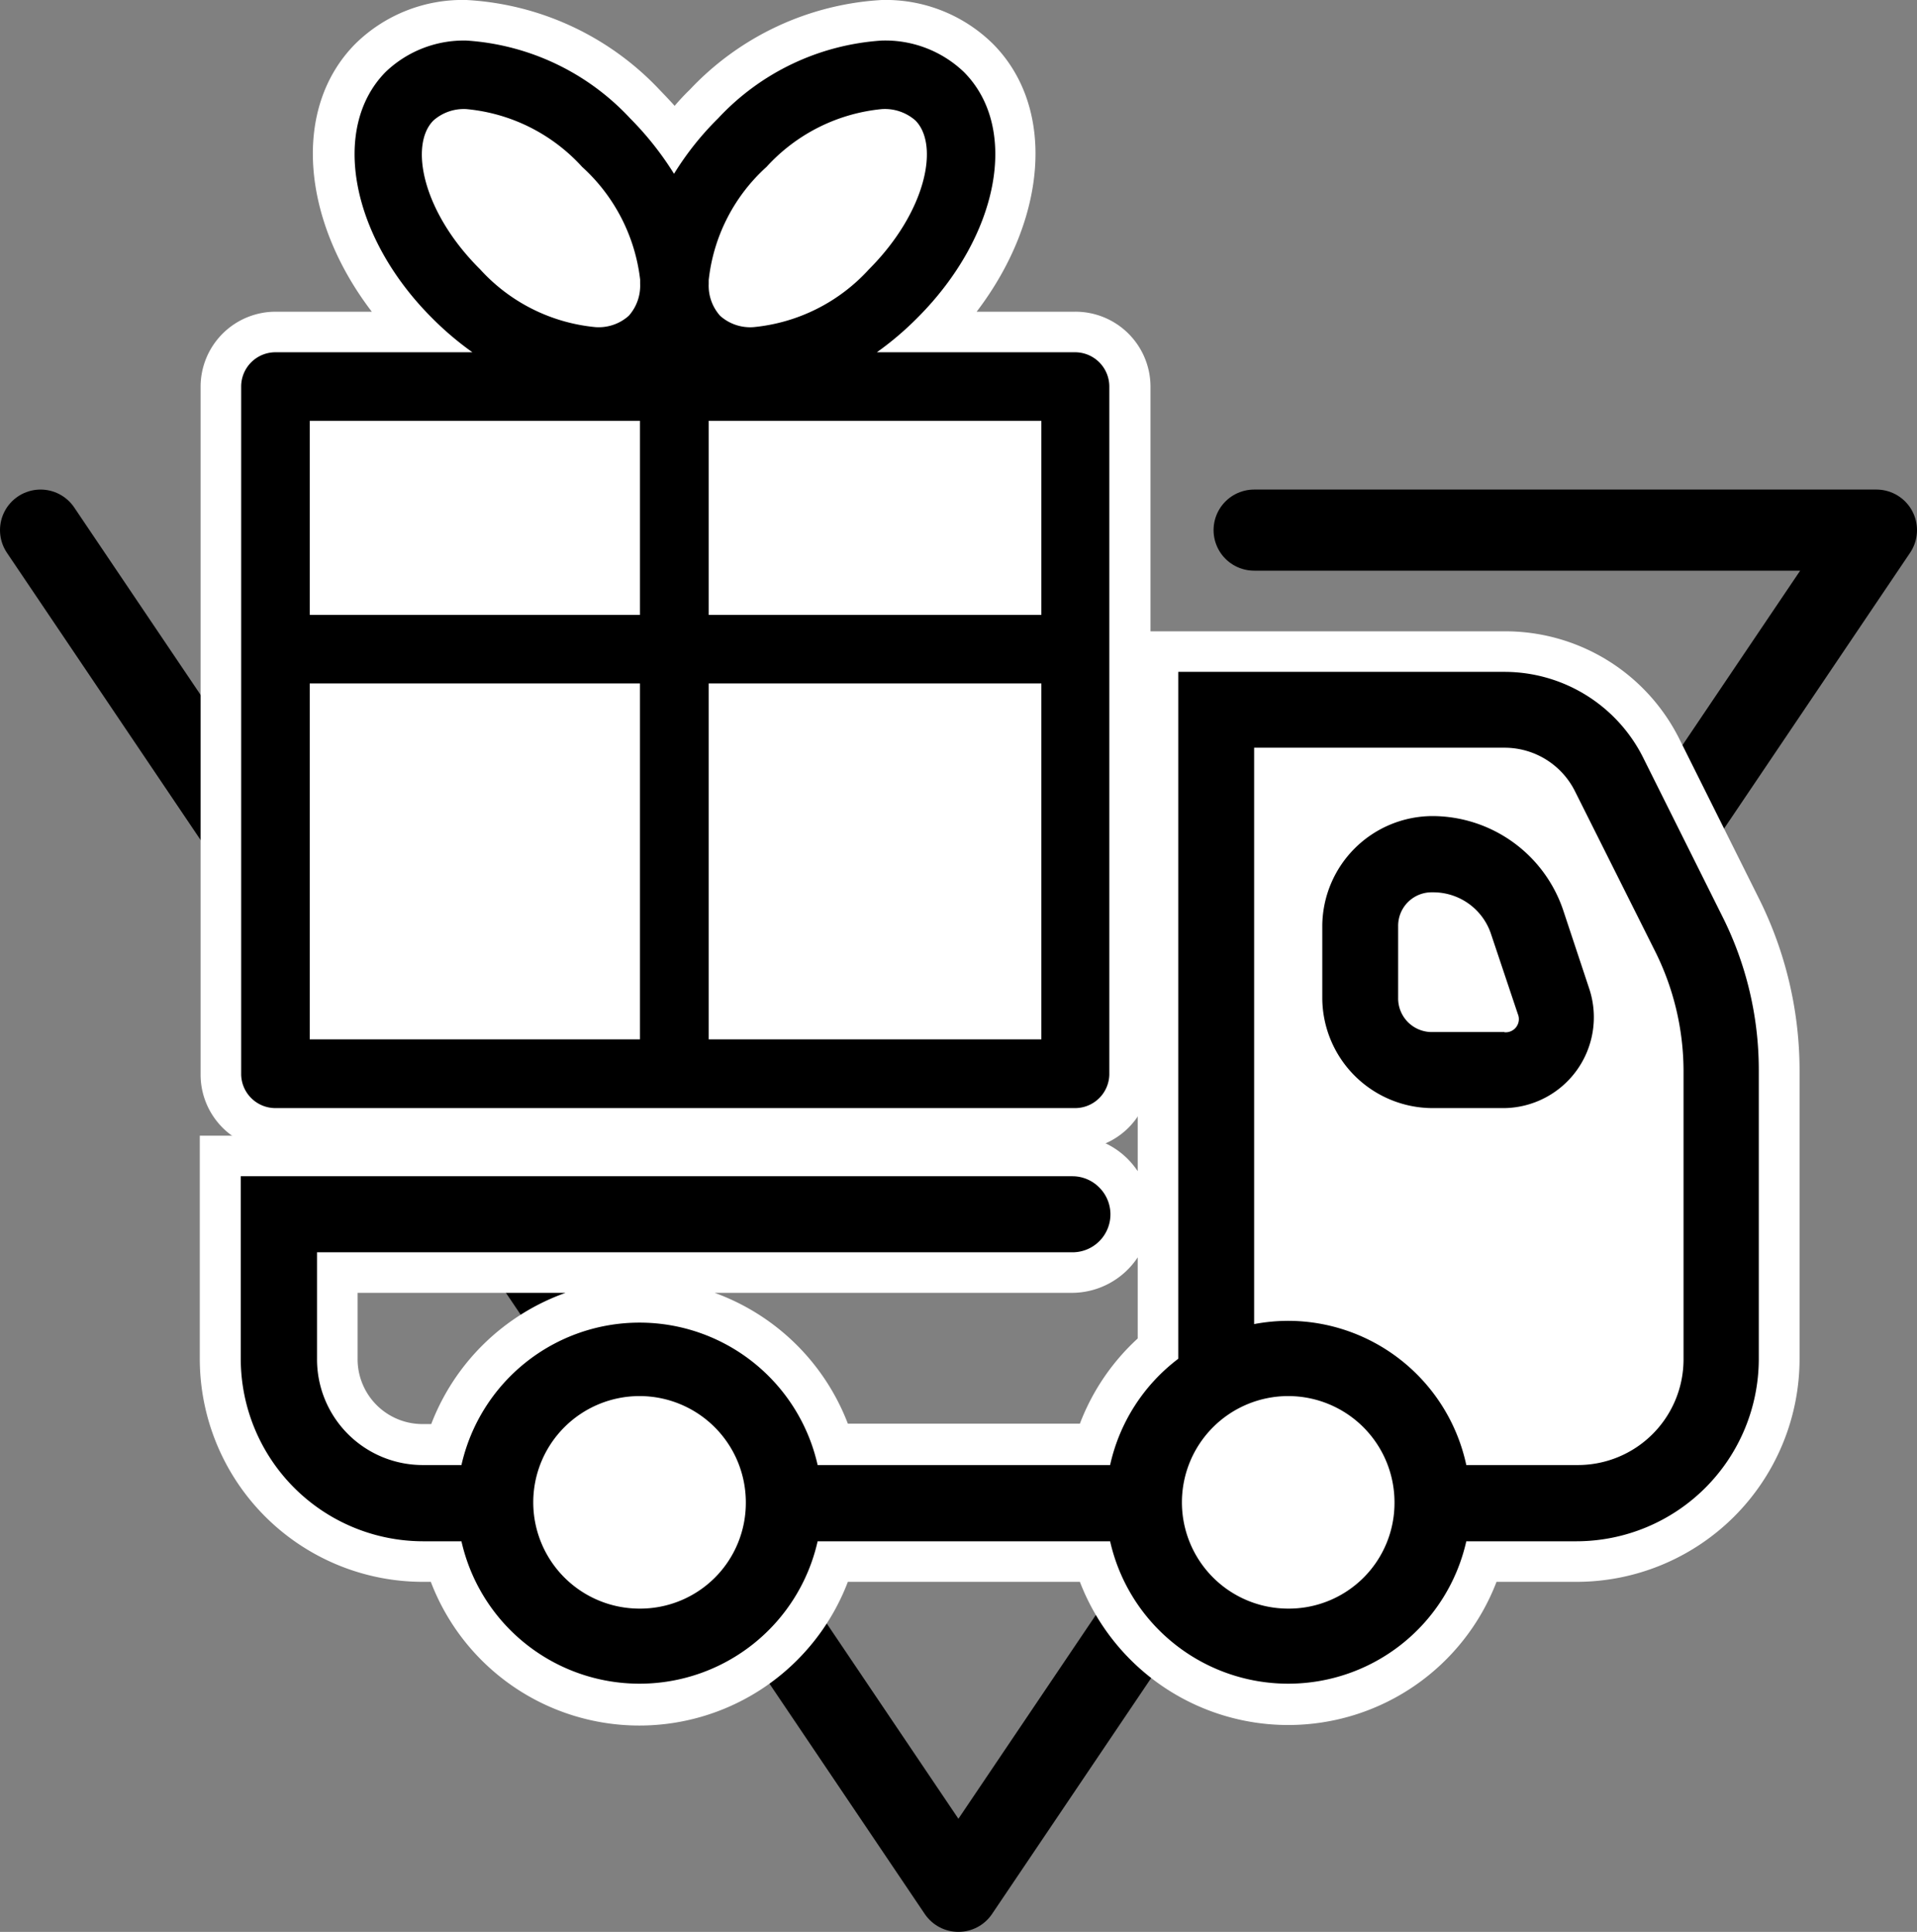
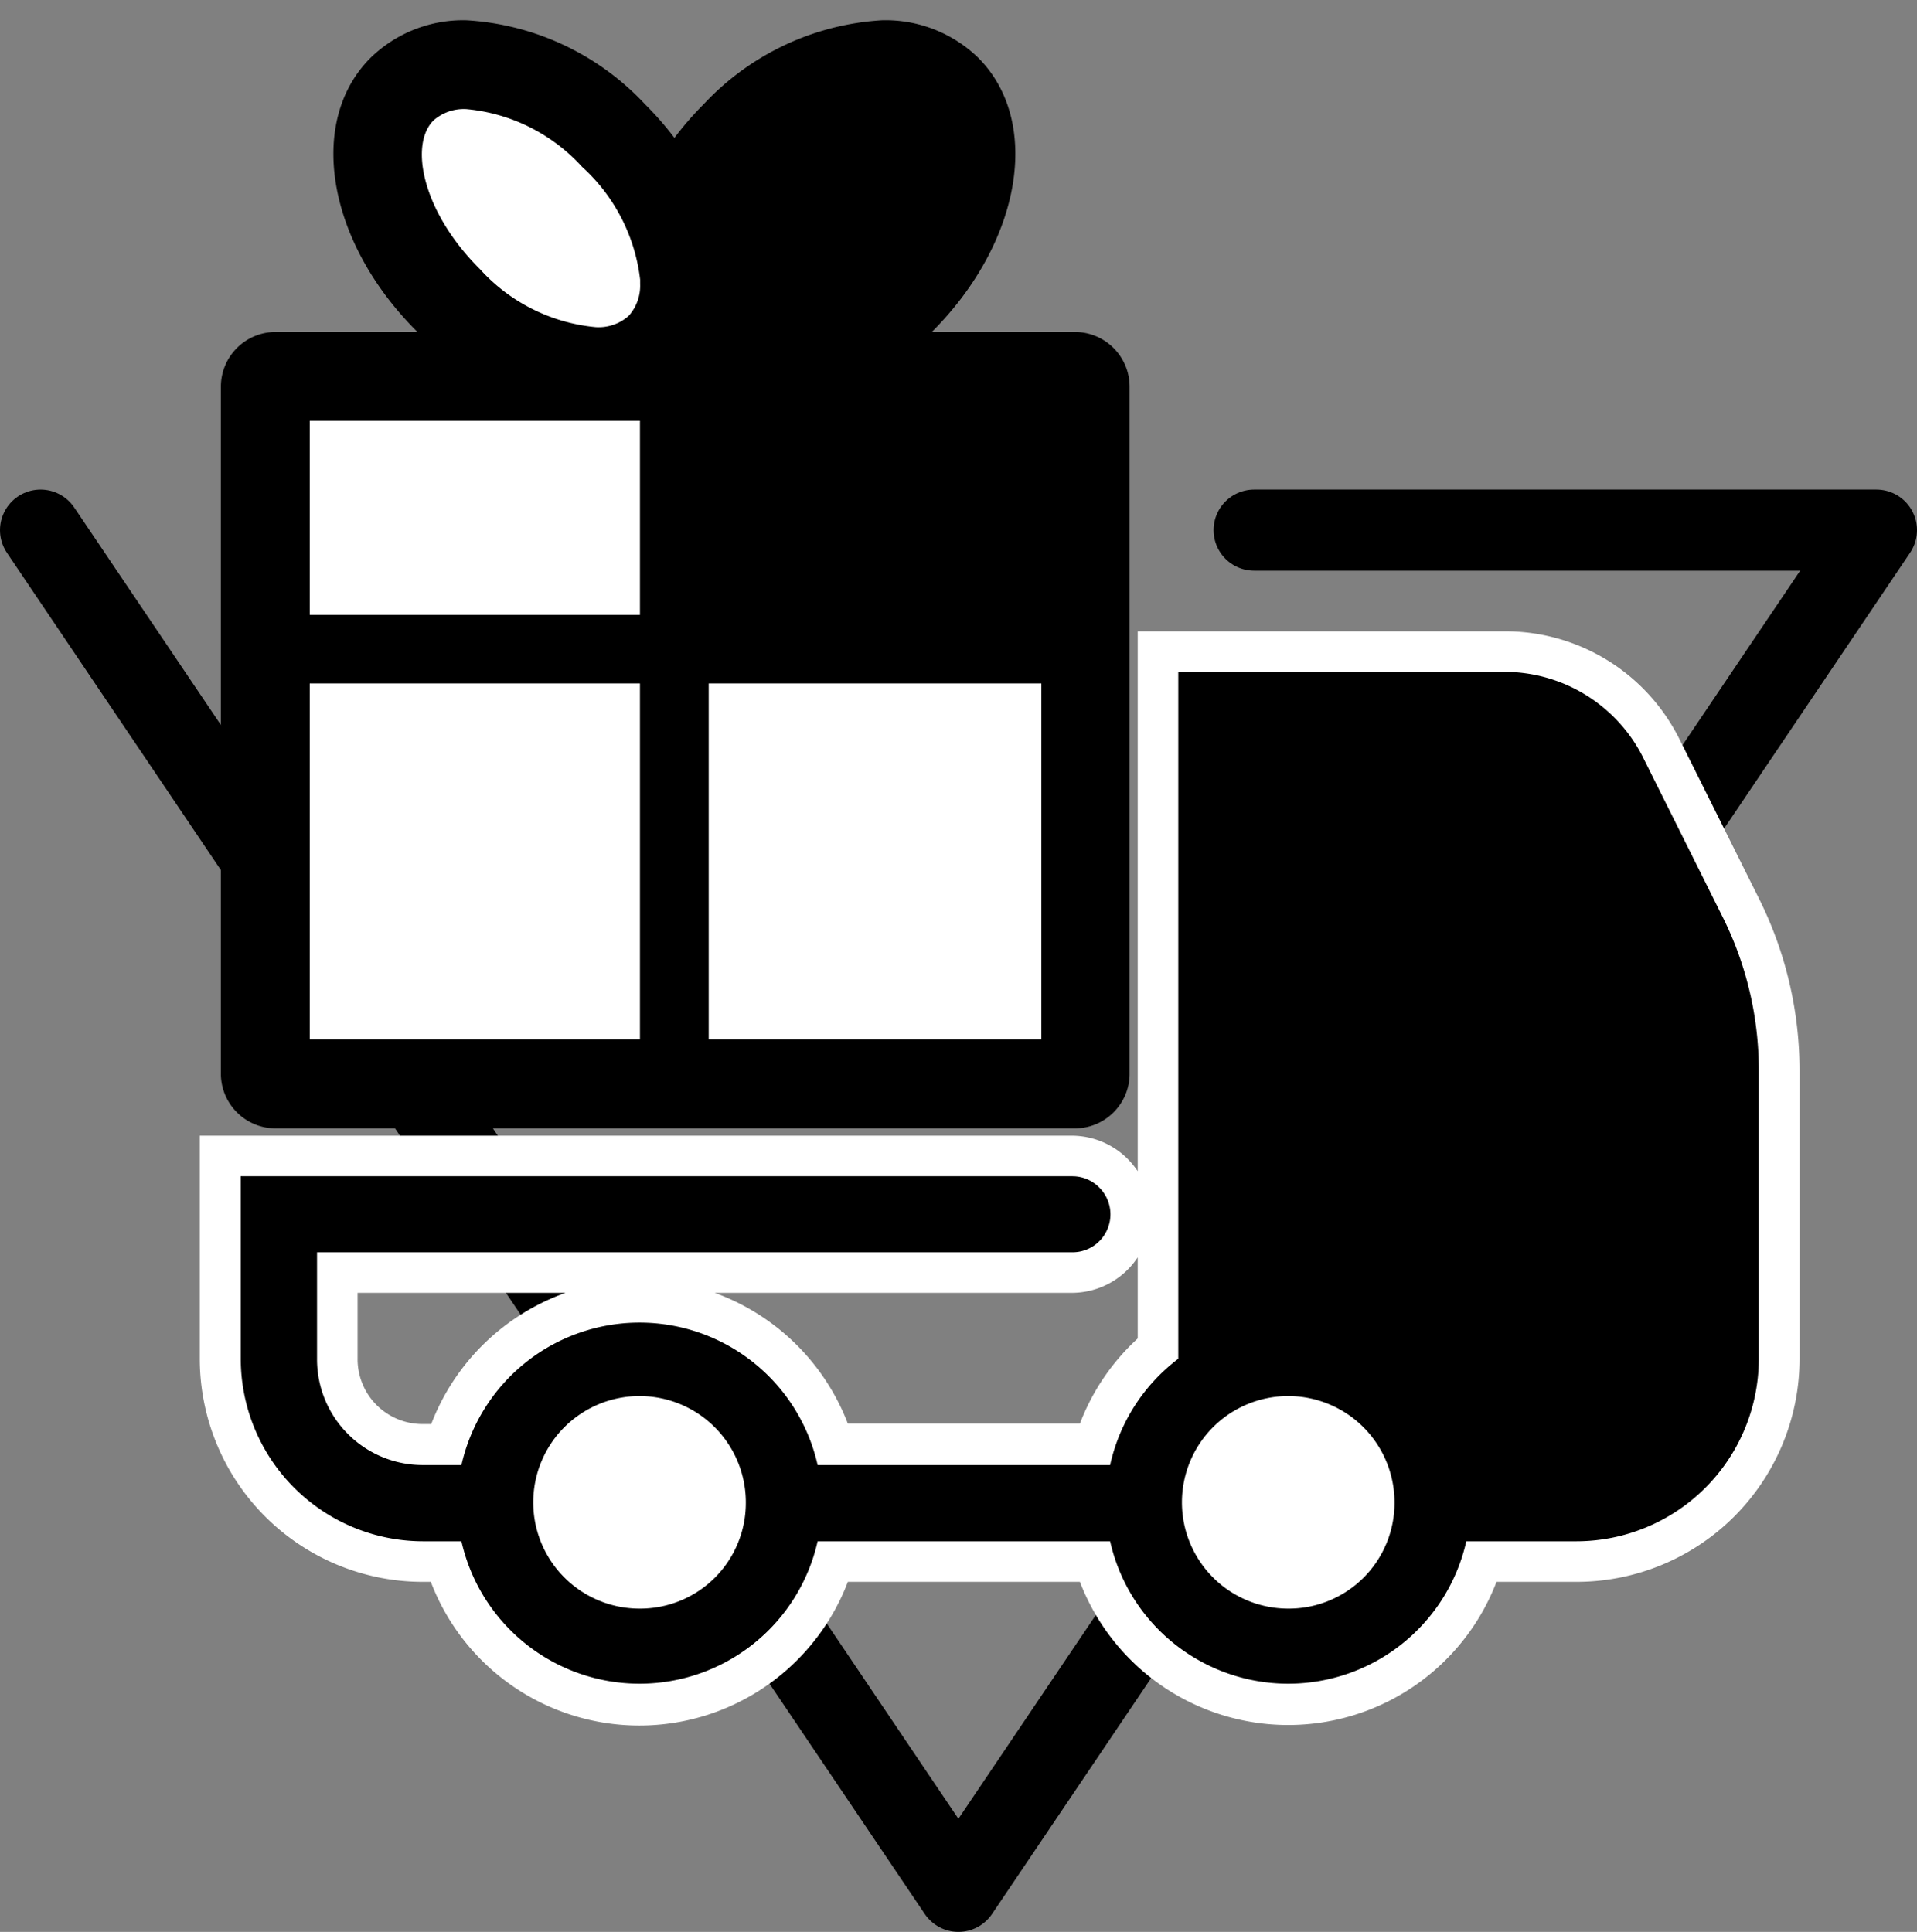
<svg xmlns="http://www.w3.org/2000/svg" viewBox="0 0 94.51 95.26">
  <rect x="0" y="0" width="94.51" height="95.26" fill="#808080" stroke="none" />
  <g id="Layer_2" data-name="Layer 2">
    <g id="Layer_1-2" data-name="Layer 1">
      <polyline points="2 26.14 47.25 93.26 92.51 26.14 61.83 26.14" fill="none" stroke="#000" stroke-linecap="round" stroke-linejoin="round" stroke-width="4" />
      <path d="M13.58,55.64A2.7,2.7,0,0,1,10.89,53V19.06a2.7,2.7,0,0,1,2.69-2.69h7C16.12,11.94,15.12,6,18.27,2.85A6.54,6.54,0,0,1,23,1,13.09,13.09,0,0,1,31.8,5.14,15.25,15.25,0,0,1,33.25,6.8a15.16,15.16,0,0,1,1.44-1.66A13.09,13.09,0,0,1,43.47,1a6.56,6.56,0,0,1,4.76,1.85c3.14,3.15,2.14,9.09-2.29,13.52H53a2.7,2.7,0,0,1,2.69,2.69V53A2.7,2.7,0,0,1,53,55.64H13.58Z" fill-rule="evenodd" />
-       <path d="M43.47,2a5.61,5.61,0,0,1,4.05,1.55c2.75,2.76,1.75,8.08-2.29,12.12a15.25,15.25,0,0,1-2,1.7H53a1.69,1.69,0,0,1,1.69,1.69V53A1.69,1.69,0,0,1,53,54.64H13.58A1.69,1.69,0,0,1,11.89,53V19.06a1.69,1.69,0,0,1,1.69-1.69h9.71a15.25,15.25,0,0,1-2-1.7c-4-4-5-9.36-2.28-12.12A5.57,5.57,0,0,1,23,2a12.08,12.08,0,0,1,8.07,3.84,15.4,15.4,0,0,1,2.16,2.73A14.56,14.56,0,0,1,35.4,5.84,12.1,12.1,0,0,1,43.47,2m0-2A14.1,14.1,0,0,0,34,4.43c-.26.25-.51.52-.74.79-.24-.27-.49-.53-.74-.79A14.13,14.13,0,0,0,23,0a7.53,7.53,0,0,0-5.46,2.14c-3.14,3.14-2.71,8.65.79,13.23H13.58a3.7,3.7,0,0,0-3.69,3.69V53a3.7,3.7,0,0,0,3.69,3.69H53A3.7,3.7,0,0,0,56.72,53V19.06A3.7,3.7,0,0,0,53,15.37H48.15c3.49-4.58,3.93-10.09.78-13.23A7.53,7.53,0,0,0,43.47,0Z" fill="#fff" />
-       <path d="M34.94,13.81a8.79,8.79,0,0,1,2.85-5.58,8.83,8.83,0,0,1,5.68-2.85,2.28,2.28,0,0,1,1.66.56c1.19,1.2.54,4.5-2.29,7.34a8.83,8.83,0,0,1-5.68,2.85,2.22,2.22,0,0,1-1.66-.56A2.23,2.23,0,0,1,34.94,14Z" fill="#fff" fill-rule="evenodd" />
-       <rect x="34.94" y="20.75" width="16.4" height="9.57" fill="#fff" />
      <rect x="34.94" y="33.7" width="16.4" height="17.55" fill="#fff" />
      <path d="M21.37,5.94A2.26,2.26,0,0,1,23,5.38,8.8,8.8,0,0,1,28.7,8.23a8.89,8.89,0,0,1,2.86,5.56V14A2.23,2.23,0,0,1,31,15.57a2.22,2.22,0,0,1-1.65.56,8.8,8.8,0,0,1-5.68-2.85C20.82,10.45,20.17,7.14,21.37,5.94Z" fill="#fff" fill-rule="evenodd" />
      <rect x="15.27" y="20.75" width="16.28" height="9.57" fill="#fff" />
      <rect x="15.27" y="33.7" width="16.28" height="17.55" fill="#fff" />
      <path d="M63.51,84.06A10,10,0,0,1,54,77H41.08A10,10,0,0,1,22,77H20.87a10,10,0,0,1-10-10V57h42a2.87,2.87,0,1,1,0,5.74H16.63V67a4.19,4.19,0,0,0,4.24,4.24H22a10,10,0,0,1,19.1,0H54a10,10,0,0,1,3.13-4.75V32.13H74.17a8.68,8.68,0,0,1,7.71,4.77l3.93,7.85a18,18,0,0,1,1.89,8V67a10,10,0,0,1-10,10H73.06A10,10,0,0,1,63.51,84.06Z" fill-rule="evenodd" />
      <path d="M74.17,33.13A7.65,7.65,0,0,1,81,37.34l3.92,7.86a16.86,16.86,0,0,1,1.79,7.57V67a9,9,0,0,1-9,9H72.29a9,9,0,0,1-17.56,0H40.31a9,9,0,0,1-17.56,0H20.87a9,9,0,0,1-9-9V58h41a1.86,1.86,0,0,1,1.32.55,1.87,1.87,0,0,1-1.32,3.2H15.63V67a5.21,5.21,0,0,0,5.24,5.24h1.88a9,9,0,0,1,17.56,0H54.73A9,9,0,0,1,58.09,67V33.13H74.17m0-2H56.09V57.75a4.16,4.16,0,0,0-.5-.61A3.91,3.91,0,0,0,52.85,56h-43V67a11,11,0,0,0,11,11h.39A11,11,0,0,0,41.8,78H53.24a11,11,0,0,0,20.54,0h3.94a11,11,0,0,0,11-11V52.77a19,19,0,0,0-2-8.46l-3.92-7.86a9.59,9.59,0,0,0-8.61-5.32Zm-39,32.62H52.85A3.9,3.9,0,0,0,56.09,62v4a11,11,0,0,0-2.85,4.2H41.8a11.08,11.08,0,0,0-6.62-6.47Zm-17.55,0H27.88a11.08,11.08,0,0,0-6.62,6.47h-.39A3.2,3.2,0,0,1,17.63,67V63.75Z" fill="#fff" />
      <path d="M31.53,79.32a5.24,5.24,0,1,1,5.24-5.23A5.21,5.21,0,0,1,31.53,79.32Z" fill="#fff" fill-rule="evenodd" />
      <path d="M63.51,79.32a5.24,5.24,0,1,1,5.24-5.23A5.21,5.21,0,0,1,63.51,79.32Z" fill="#fff" fill-rule="evenodd" />
-       <path d="M83,67a5.21,5.21,0,0,1-5.24,5.24H72.29a9,9,0,0,0-8.78-7.11,9.2,9.2,0,0,0-1.68.16V36.87H74.17A3.88,3.88,0,0,1,77.64,39l3.93,7.85A13.26,13.26,0,0,1,83,52.77Z" fill="#fff" fill-rule="evenodd" />
      <path d="M77.07,44.89a6.82,6.82,0,0,0-6.45-4.65,5.45,5.45,0,0,0-5.43,5.42v3.56a5.45,5.45,0,0,0,5.43,5.42h3.55a4.48,4.48,0,0,0,4.2-5.83Zm-2.9,6H70.62a1.66,1.66,0,0,1-1.69-1.69V45.66A1.65,1.65,0,0,1,70.62,44h0a3,3,0,0,1,2.9,2.09L74.83,50A.65.65,0,0,1,74.17,50.9Z" fill-rule="evenodd" />
    </g>
  </g>
</svg>